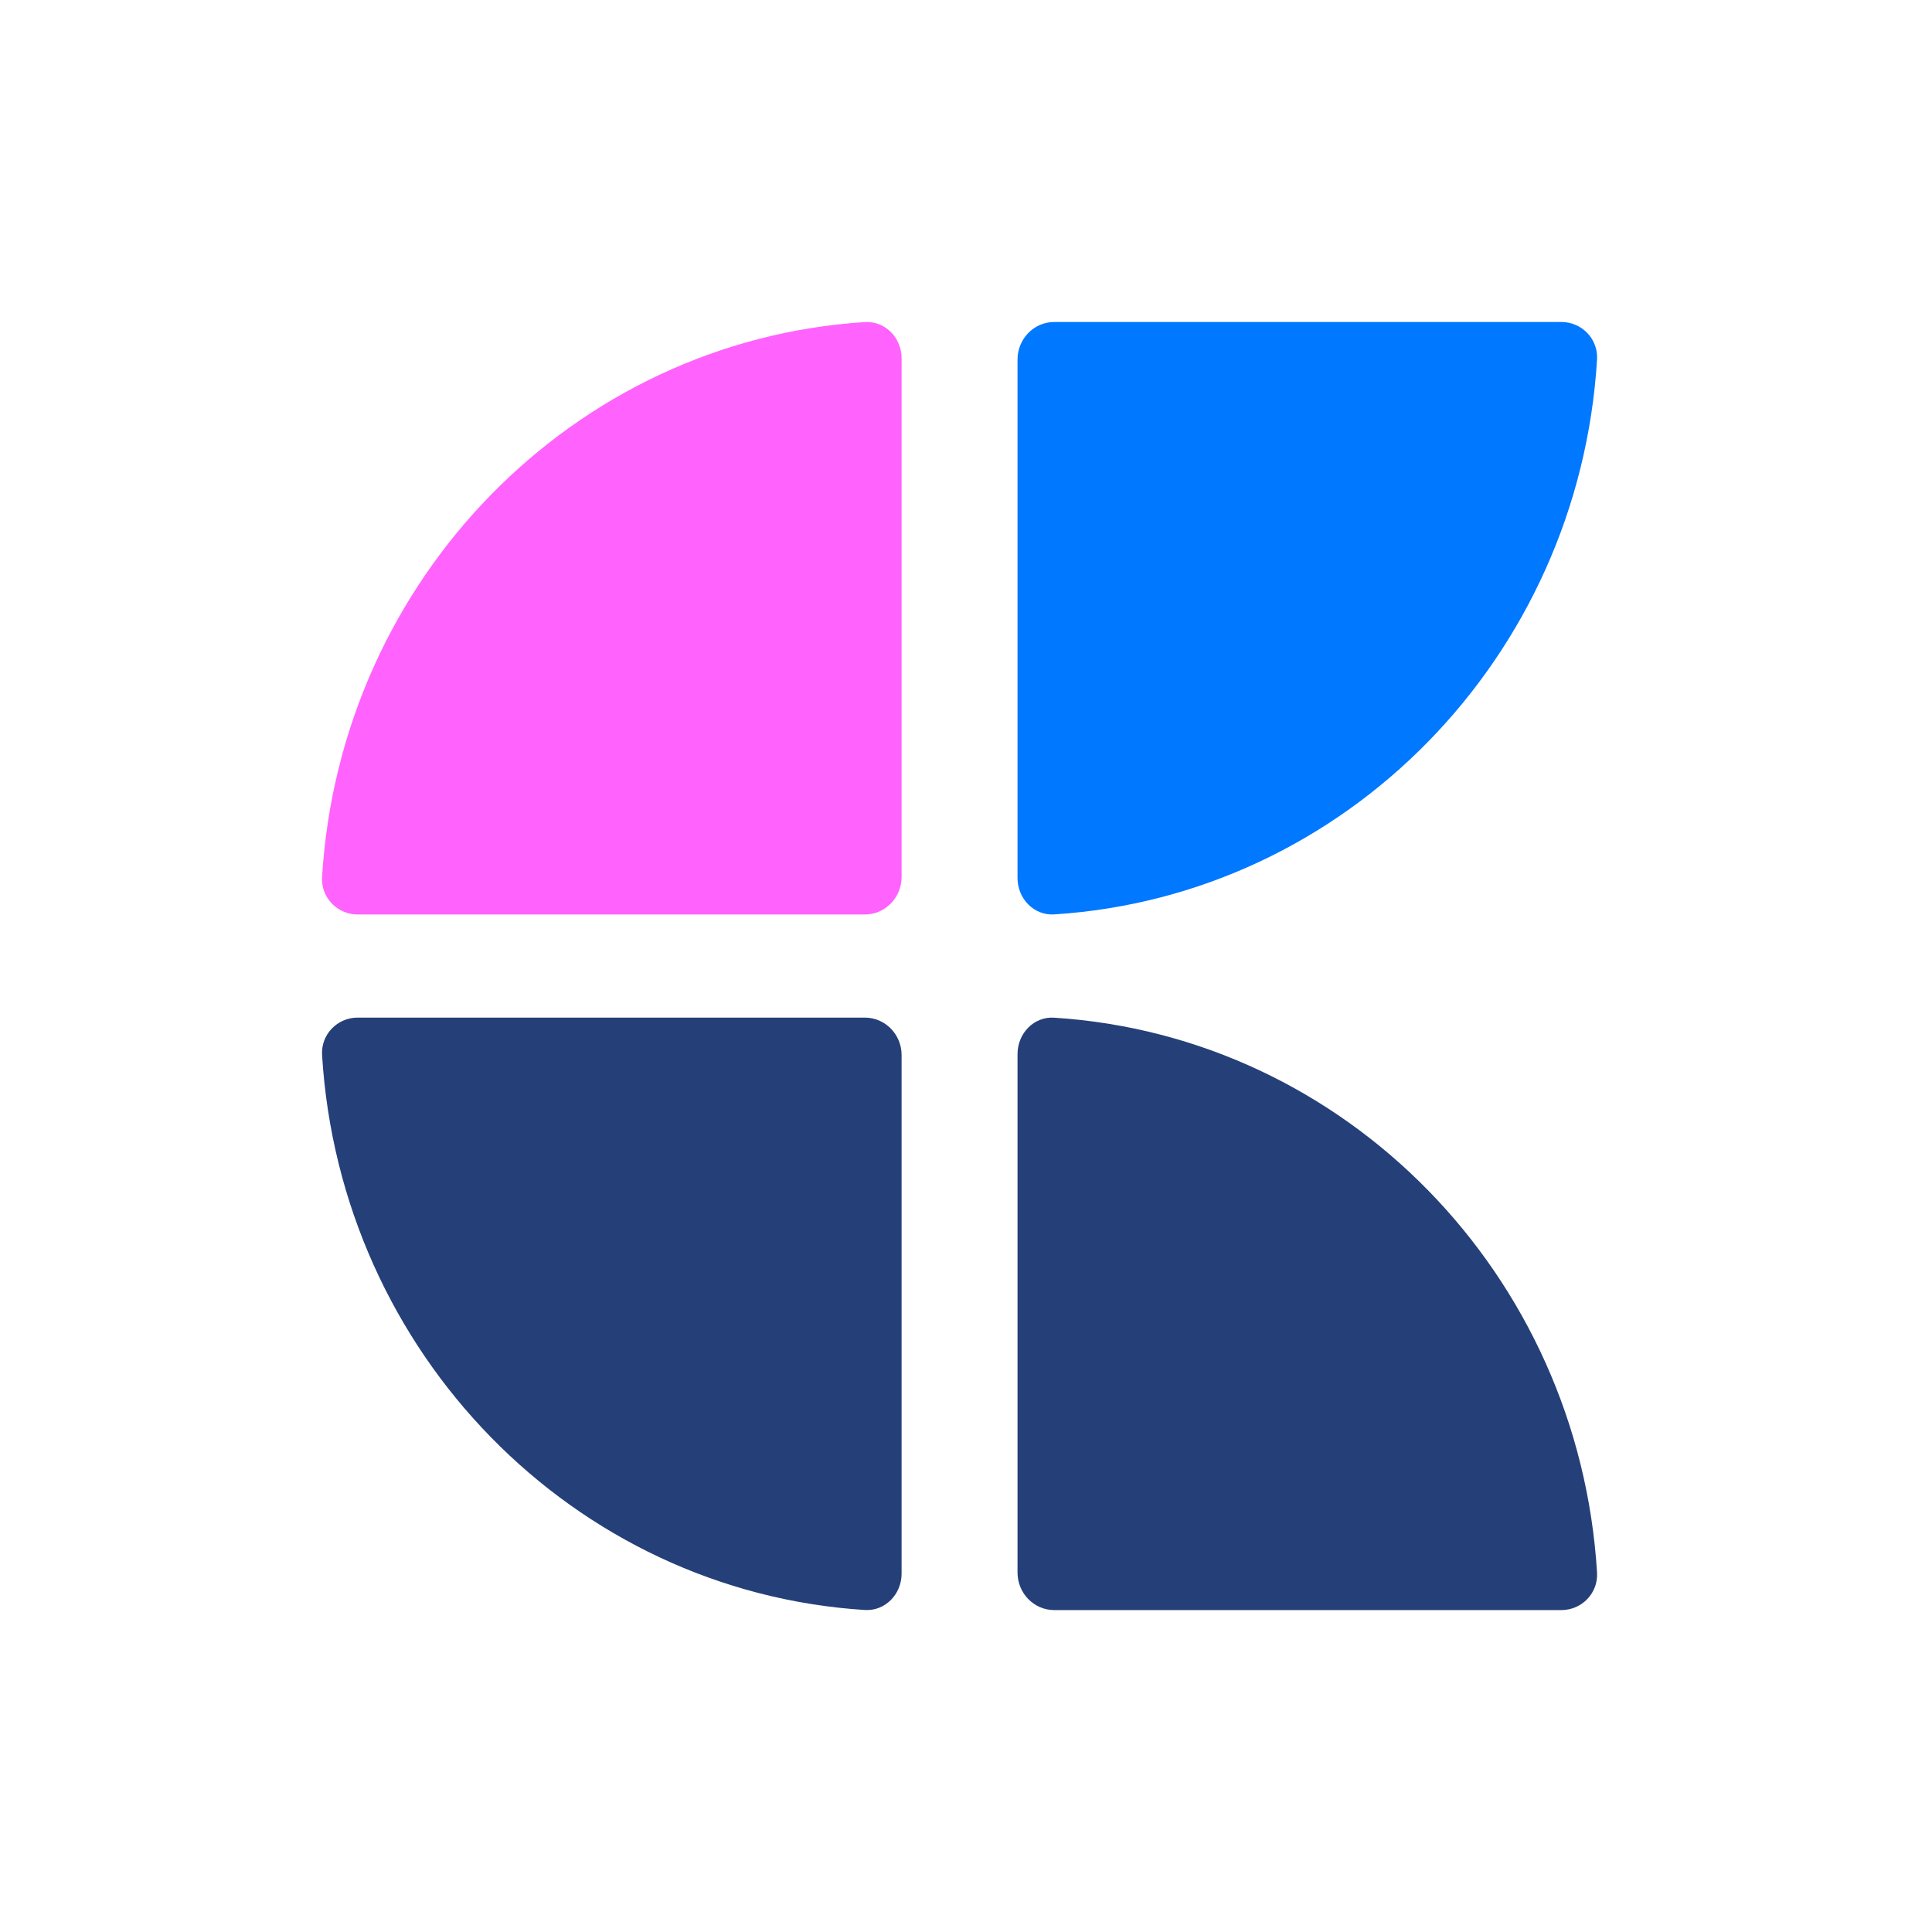
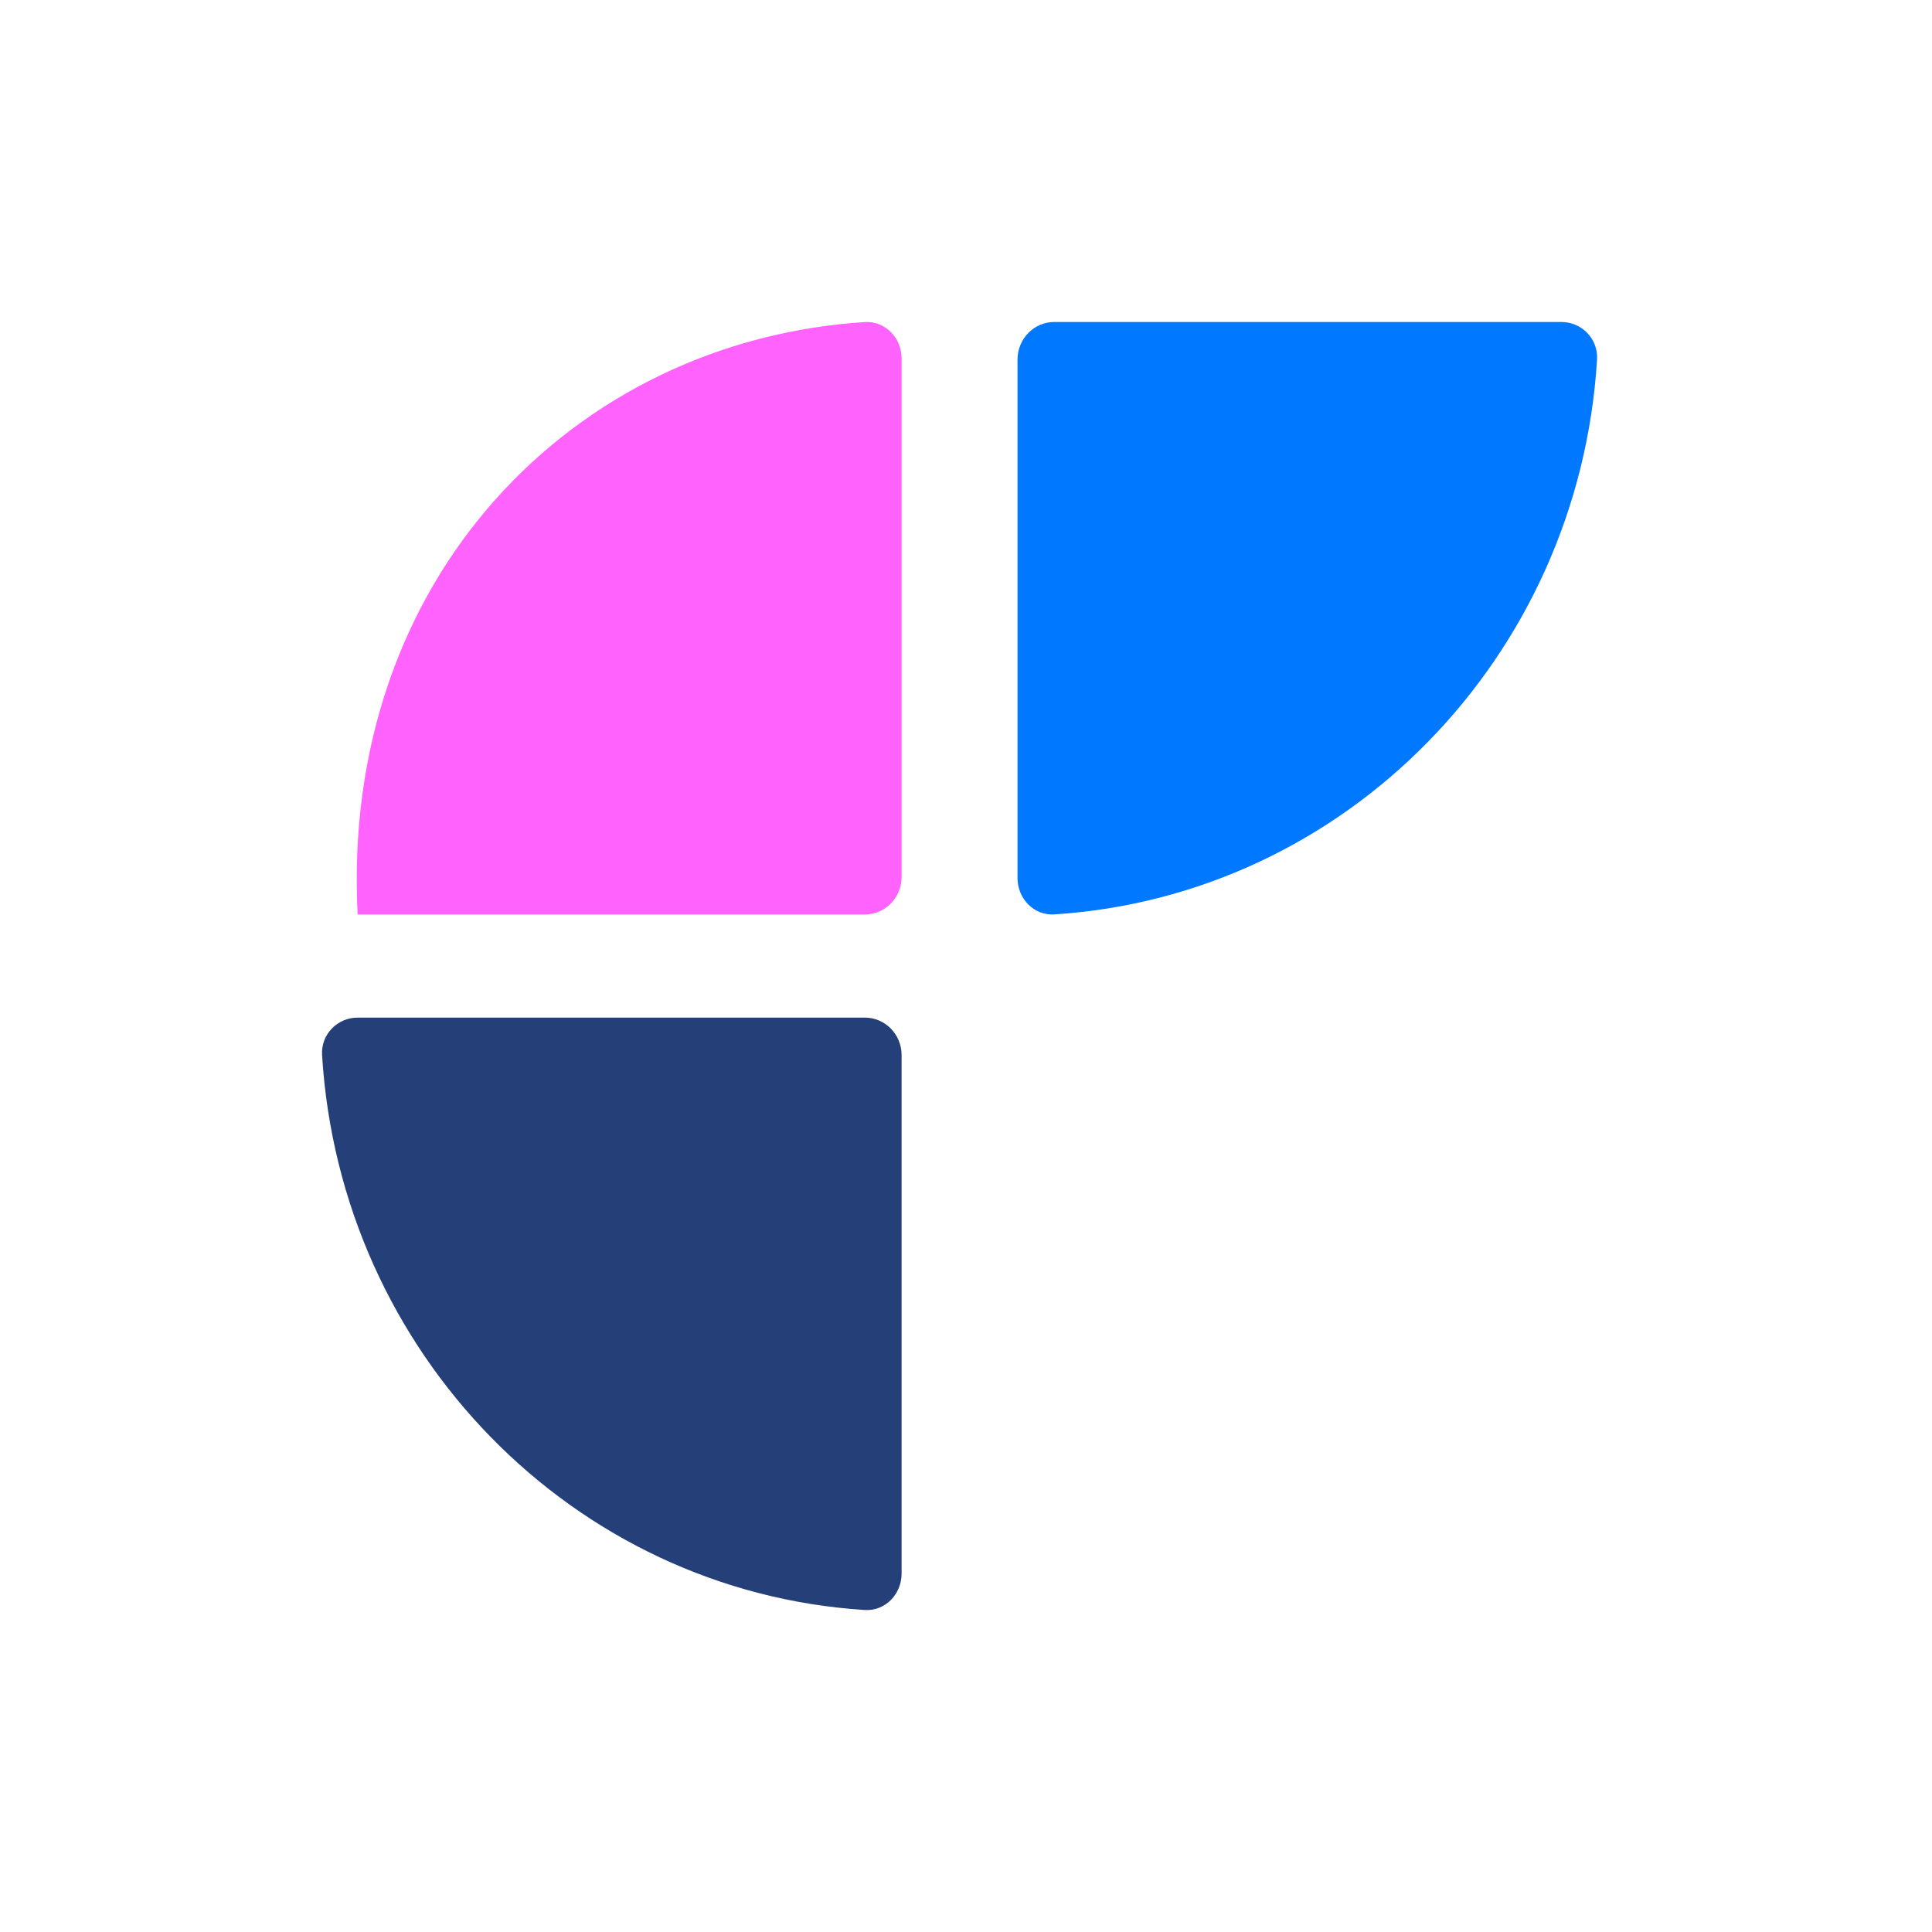
<svg xmlns="http://www.w3.org/2000/svg" width="24" height="24" viewBox="0 0 24 24" fill="none">
-   <path fill-rule="evenodd" clip-rule="evenodd" d="M12.64 19.534C12.64 19.792 12.844 20.001 13.096 20.001H19.396C19.649 20.001 19.855 19.791 19.839 19.534C19.613 15.833 16.716 12.873 13.096 12.642C12.845 12.625 12.64 12.836 12.64 13.094V19.534Z" fill="#254078" />
  <path fill-rule="evenodd" clip-rule="evenodd" d="M11.2 13.107C11.2 12.85 10.996 12.641 10.743 12.641H4.443C4.191 12.641 3.985 12.85 4.001 13.107C4.227 16.808 7.123 19.769 10.743 20C10.995 20.016 11.2 19.805 11.2 19.548V13.107Z" fill="#254078" />
-   <path fill-rule="evenodd" clip-rule="evenodd" d="M11.2 10.893C11.2 11.151 10.996 11.36 10.743 11.36H4.443C4.191 11.36 3.985 11.15 4.001 10.893C4.227 7.193 7.123 4.232 10.743 4.001C10.995 3.985 11.2 4.195 11.2 4.453V10.893Z" fill="#FF62FD" />
+   <path fill-rule="evenodd" clip-rule="evenodd" d="M11.2 10.893C11.2 11.151 10.996 11.36 10.743 11.36H4.443C4.227 7.193 7.123 4.232 10.743 4.001C10.995 3.985 11.2 4.195 11.2 4.453V10.893Z" fill="#FF62FD" />
  <path fill-rule="evenodd" clip-rule="evenodd" d="M12.64 4.467C12.64 4.209 12.844 4 13.096 4H19.396C19.649 4 19.855 4.21 19.839 4.467C19.613 8.167 16.716 11.128 13.096 11.359C12.845 11.375 12.64 11.165 12.64 10.907V4.467Z" fill="#0078FF" />
</svg>